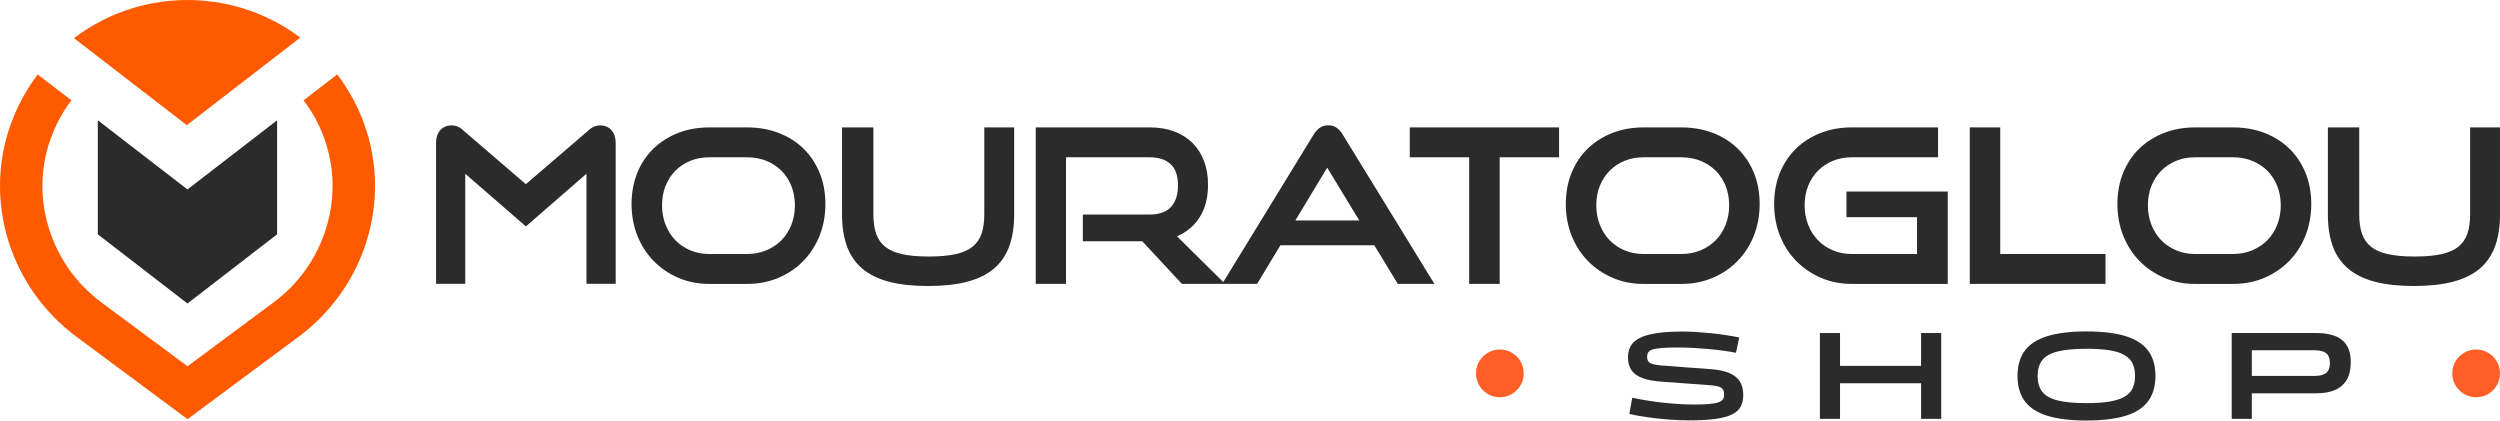
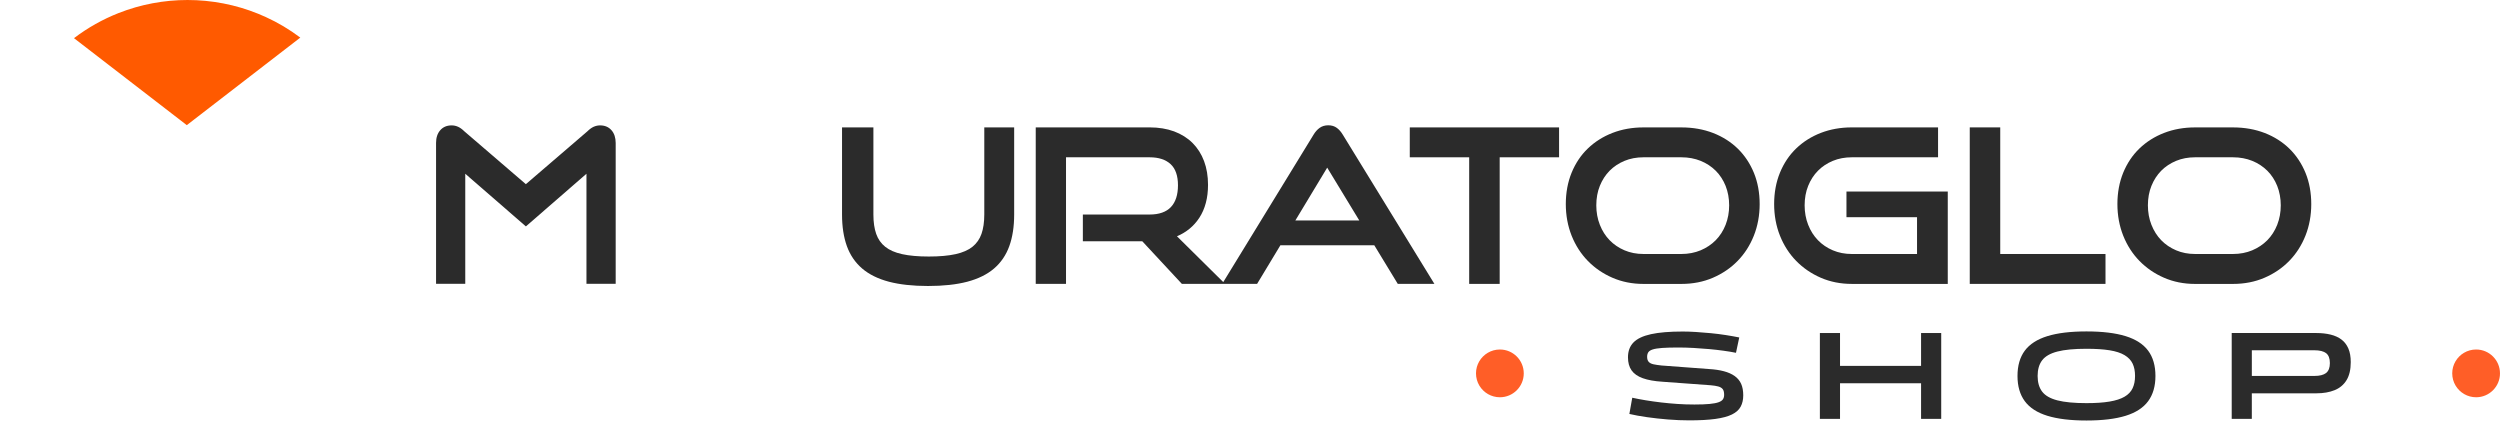
<svg xmlns="http://www.w3.org/2000/svg" viewBox="207.44 413.8 1506.57 253.41" xml:space="preserve" style="enable-background:new 0 0 1920 1080;" y="0px" x="0px" id="Calque_1" version="1.1">
  <style type="text/css">
	.st0{fill:#2B2B2B;}
	.st1{fill:#FF5A00;}
	.st2{fill:#FF5E27;}
</style>
-   <polygon points="374.43,486.28 374.43,555.02 320.41,596.69 266.38,555.02 266.38,486.28 320.41,527.97" class="st0" />
-   <path d="M427.08,488.96c-3.81-10.7-9.28-20.94-16.4-30.32l-20.3,15.59c5.36,7.08,9.58,14.88,12.58,23.31  c6.21,17.45,6.53,36.14,0.94,54.03c-5.59,17.91-16.54,33.31-31.67,44.53l-51.79,38.43l-51.79-38.43  c-15.13-11.23-26.08-26.62-31.68-44.53c-5.59-17.89-5.27-36.58,0.95-54.03c2.99-8.42,7.2-16.21,12.55-23.28l-20.29-15.59  c-2.01,2.64-3.89,5.36-5.63,8.13c-4.43,7.06-8.01,14.49-10.74,22.16c-16.53,46.47-0.01,98.3,39.6,127.69l67.04,49.76l67.04-49.76  C427.09,587.26,443.62,535.43,427.08,488.96z" class="st1" />
  <g>
    <path d="M388.41,436.46l-21.26,16.39l-47.14,36.37l-46.75-36.05l-21.23-16.37c8.36-6.36,17.4-11.4,26.84-15.12   c13.33-5.25,27.45-7.88,41.57-7.88c14.48,0,28.96,2.76,42.59,8.29c1.56,0.63,3.11,1.3,4.65,2.01   C374.92,427.41,381.87,431.53,388.41,436.46z" class="st1" />
  </g>
  <g>
-     <path d="M686.47,537.54c0,4.18-0.72,8.13-2.14,11.74c-1.43,3.6-3.43,6.72-5.96,9.29c-2.53,2.56-5.6,4.61-9.09,6.08   c-3.51,1.46-7.4,2.21-11.57,2.21h-22.95c-4.08,0-7.91-0.74-11.35-2.21c-3.46-1.47-6.48-3.51-8.97-6.08   c-2.51-2.57-4.48-5.7-5.9-9.29c-1.42-3.59-2.14-7.55-2.14-11.74c0-4.28,0.72-8.23,2.14-11.74c1.42-3.51,3.39-6.57,5.89-9.11   c2.5-2.52,5.51-4.52,8.97-5.95c3.44-1.43,7.28-2.15,11.36-2.15h22.95c4.17,0,8.06,0.73,11.58,2.15c3.49,1.42,6.55,3.43,9.09,5.96   c2.53,2.52,4.53,5.6,5.96,9.16C685.75,529.43,686.47,533.36,686.47,537.54 M691.72,503.44c-4.14-4.06-9.16-7.25-14.91-9.49   c-5.76-2.23-12.18-3.37-19.1-3.37h-22.95c-6.66,0-12.91,1.11-18.57,3.31c-5.67,2.19-10.66,5.34-14.84,9.35   c-4.18,4.01-7.48,8.93-9.82,14.63c-2.32,5.68-3.5,12.05-3.5,18.91c0,6.78,1.18,13.18,3.5,19.04c2.33,5.85,5.63,10.98,9.81,15.24   c4.16,4.27,9.16,7.68,14.82,10.13c5.68,2.47,11.94,3.71,18.61,3.71h22.95c6.84,0,13.21-1.24,18.93-3.71   c5.72-2.45,10.73-5.86,14.9-10.13c4.19-4.28,7.48-9.4,9.8-15.24c2.32-5.84,3.5-12.24,3.5-19.04c0-6.79-1.15-13.09-3.43-18.72   C699.12,512.42,695.87,507.5,691.72,503.44" class="st0" />
    <path d="M800.6,543.13c0,4.52-0.58,8.45-1.7,11.65c-1.11,3.13-2.93,5.72-5.41,7.72c-2.51,2.02-5.94,3.51-10.17,4.45   c-4.31,0.96-9.75,1.44-16.13,1.44c-6.4,0-11.82-0.48-16.14-1.44c-4.24-0.94-7.67-2.43-10.17-4.45c-2.49-1.99-4.31-4.59-5.41-7.72   c-1.13-3.19-1.7-7.1-1.7-11.65v-52.55h-18.9v52.55c0,7.19,0.97,13.56,2.9,18.94c1.95,5.42,5.06,9.98,9.23,13.55   c4.15,3.55,9.59,6.23,16.14,7.96c6.49,1.7,14.4,2.57,23.53,2.57c9.21,0,17.16-0.86,23.66-2.57c6.56-1.73,11.98-4.4,16.14-7.96   c4.17-3.56,7.27-8.12,9.22-13.55c1.93-5.36,2.91-11.74,2.91-18.94v-52.55H800.6V543.13z" class="st0" />
    <path d="M1007.25,514.83l19.33,31.82h-38.52L1007.25,514.83z M1013.08,490.89c-1.42-1.06-3.16-1.59-5.19-1.59   c-2.02,0-3.78,0.53-5.23,1.58c-1.39,1-2.62,2.39-3.63,4.08l-54.21,88.5l-0.2,0.34l-27.91-27.61c5.67-2.39,10.19-6.12,13.45-11.1   c3.5-5.34,5.27-12.03,5.27-19.89c0-5.26-0.8-10.08-2.39-14.31c-1.6-4.26-3.94-7.94-6.96-10.95c-3.02-3-6.76-5.34-11.1-6.96   c-4.33-1.59-9.29-2.41-14.73-2.41H831.6v94.31h18.25v-76.29h50.41c5.42,0,9.67,1.39,12.63,4.13c2.95,2.73,4.43,7.01,4.43,12.74   c0,5.75-1.44,10.17-4.28,13.15c-2.82,2.97-7.12,4.47-12.78,4.47H860v16.11h35.81l23.86,25.68h24.3h1.76H965l14.04-23.26h56.59   l14.15,23.26h22.07l-55.2-89.9C1015.63,493.27,1014.44,491.89,1013.08,490.89" class="st0" />
    <polygon points="1057.01,508.59 1092.81,508.59 1092.81,584.88 1111.19,584.88 1111.19,508.59 1146.98,508.59    1146.98,490.58 1057.01,490.58" class="st0" />
    <path d="M1249.48,537.54c0,4.18-0.72,8.13-2.14,11.74c-1.43,3.6-3.43,6.72-5.96,9.29c-2.53,2.56-5.6,4.61-9.09,6.08   c-3.51,1.46-7.4,2.21-11.57,2.21h-22.95c-4.08,0-7.91-0.74-11.36-2.21c-3.45-1.47-6.47-3.51-8.96-6.08   c-2.51-2.57-4.49-5.7-5.9-9.29c-1.42-3.59-2.14-7.55-2.14-11.74c0-4.28,0.72-8.23,2.14-11.74c1.41-3.51,3.39-6.57,5.89-9.11   c2.5-2.52,5.51-4.52,8.97-5.95c3.44-1.43,7.28-2.15,11.36-2.15h22.95c4.17,0,8.06,0.73,11.58,2.15c3.49,1.42,6.55,3.43,9.09,5.96   c2.53,2.52,4.53,5.6,5.96,9.16C1248.76,529.43,1249.48,533.36,1249.48,537.54 M1254.73,503.44c-4.14-4.06-9.16-7.25-14.91-9.49   c-5.76-2.23-12.18-3.37-19.1-3.37h-22.95c-6.66,0-12.9,1.11-18.57,3.31c-5.67,2.19-10.66,5.34-14.84,9.35   c-4.19,4.01-7.48,8.93-9.82,14.63c-2.32,5.68-3.5,12.05-3.5,18.91c0,6.78,1.18,13.18,3.5,19.04c2.33,5.85,5.63,10.98,9.81,15.24   c4.16,4.27,9.16,7.68,14.82,10.13c5.68,2.47,11.94,3.71,18.61,3.71h22.95c6.84,0,13.21-1.24,18.93-3.71   c5.72-2.45,10.73-5.86,14.9-10.13c4.19-4.28,7.48-9.4,9.8-15.24c2.32-5.84,3.5-12.24,3.5-19.04c0-6.79-1.15-13.09-3.43-18.72   C1262.13,512.42,1258.87,507.5,1254.73,503.44" class="st0" />
    <path d="M1320.16,544.7h42.54v22.16h-39.38c-4.08,0-7.91-0.74-11.36-2.21c-3.46-1.47-6.48-3.51-8.96-6.08   c-2.51-2.57-4.49-5.69-5.9-9.29c-1.42-3.59-2.14-7.54-2.14-11.74c0-4.28,0.72-8.23,2.14-11.74c1.41-3.51,3.39-6.57,5.89-9.1   c2.49-2.53,5.51-4.53,8.96-5.96c3.45-1.43,7.28-2.15,11.37-2.15h52.05v-18.02h-52.05c-6.66,0-12.91,1.12-18.58,3.31   c-5.66,2.19-10.66,5.34-14.83,9.35c-4.19,4.01-7.48,8.93-9.82,14.63c-2.33,5.69-3.5,12.05-3.5,18.92c0,6.77,1.17,13.18,3.5,19.03   c2.33,5.86,5.63,10.99,9.81,15.25c4.16,4.26,9.16,7.67,14.82,10.13c5.68,2.46,11.94,3.7,18.61,3.7h57.89v-55.65h-61.05V544.7z" class="st0" />
    <polygon points="1412.84,490.57 1394.47,490.57 1394.47,584.88 1476.27,584.88 1476.27,566.86 1412.84,566.86" class="st0" />
    <path d="M1581.89,537.54c0,4.18-0.72,8.13-2.14,11.74c-1.43,3.6-3.43,6.72-5.96,9.29c-2.53,2.56-5.6,4.61-9.09,6.08   c-3.51,1.46-7.39,2.21-11.57,2.21h-22.95c-4.08,0-7.91-0.74-11.35-2.21c-3.46-1.47-6.48-3.51-8.97-6.08   c-2.51-2.57-4.48-5.7-5.9-9.29c-1.42-3.59-2.14-7.55-2.14-11.74c0-4.28,0.72-8.23,2.14-11.74c1.42-3.51,3.39-6.57,5.89-9.11   c2.5-2.52,5.51-4.52,8.97-5.95c3.44-1.43,7.28-2.15,11.36-2.15h22.95c4.18,0,8.06,0.73,11.58,2.15c3.49,1.42,6.55,3.43,9.09,5.96   c2.53,2.52,4.53,5.6,5.96,9.16C1581.17,529.43,1581.89,533.36,1581.89,537.54 M1587.14,503.44c-4.14-4.06-9.16-7.25-14.91-9.49   c-5.76-2.23-12.18-3.37-19.1-3.37h-22.95c-6.66,0-12.9,1.11-18.57,3.31c-5.67,2.19-10.66,5.34-14.84,9.35   c-4.18,4.01-7.48,8.93-9.82,14.63c-2.32,5.68-3.5,12.05-3.5,18.91c0,6.78,1.18,13.18,3.5,19.04c2.33,5.85,5.63,10.98,9.81,15.24   c4.16,4.27,9.16,7.68,14.82,10.13c5.68,2.47,11.94,3.71,18.61,3.71h22.95c6.84,0,13.21-1.24,18.93-3.71   c5.72-2.45,10.73-5.86,14.9-10.13c4.19-4.28,7.48-9.4,9.8-15.24c2.32-5.84,3.5-12.24,3.5-19.04c0-6.79-1.15-13.09-3.43-18.72   C1594.54,512.42,1591.28,507.5,1587.14,503.44" class="st0" />
-     <path d="M1696.01,490.57v52.55c0,4.53-0.58,8.45-1.7,11.65c-1.11,3.13-2.93,5.73-5.41,7.73   c-2.51,2.02-5.94,3.51-10.17,4.45c-4.31,0.95-9.74,1.44-16.13,1.44c-6.4,0-11.82-0.49-16.14-1.44c-4.24-0.94-7.67-2.43-10.17-4.45   c-2.49-1.99-4.31-4.59-5.41-7.73c-1.13-3.19-1.7-7.1-1.7-11.65v-52.55h-18.9v52.55c0,7.19,0.97,13.56,2.9,18.94   c1.95,5.43,5.06,9.99,9.23,13.55c4.15,3.55,9.59,6.24,16.14,7.96c6.49,1.71,14.41,2.58,23.53,2.58c9.21,0,17.16-0.86,23.66-2.58   c6.56-1.72,11.98-4.4,16.14-7.96c4.17-3.55,7.27-8.12,9.22-13.55c1.93-5.36,2.91-11.74,2.91-18.94v-52.55H1696.01z" class="st0" />
    <path d="M569.08,489.36c-1.34,0-2.65,0.29-3.91,0.85c-1.22,0.56-2.47,1.46-3.77,2.74l-37.06,31.84l-37.06-31.84   c-1.3-1.28-2.54-2.18-3.77-2.74c-1.25-0.56-2.56-0.85-3.9-0.85c-2.87,0-5.19,0.98-6.88,2.94c-1.67,1.91-2.51,4.48-2.51,7.66v84.86   h17.6v-66.31l36.54,31.73l36.5-31.73v66.31h17.61v-84.86c0-3.18-0.85-5.76-2.51-7.66C574.26,490.35,571.94,489.36,569.08,489.36" class="st0" />
  </g>
  <g>
    <path d="M1257.97,652.04c0,2.63-0.52,4.9-1.55,6.82c-1.04,1.92-2.78,3.49-5.23,4.7c-2.45,1.21-5.78,2.11-9.97,2.69   c-4.2,0.58-9.46,0.87-15.78,0.87c-4.1,0-8.36-0.18-12.78-0.53c-4.43-0.36-8.66-0.82-12.7-1.4c-4.05-0.58-7.58-1.22-10.62-1.93   l1.74-9.78c2.53,0.56,5.24,1.07,8.15,1.55c2.91,0.48,5.97,0.91,9.18,1.29c3.21,0.38,6.5,0.68,9.86,0.91   c3.36,0.23,6.79,0.34,10.28,0.34c3.74,0,6.79-0.11,9.14-0.34c2.35-0.23,4.16-0.57,5.42-1.03c1.26-0.46,2.14-1.05,2.62-1.78   c0.48-0.73,0.72-1.63,0.72-2.69c0-1.57-0.29-2.72-0.87-3.45c-0.58-0.73-1.48-1.26-2.69-1.59c-1.21-0.33-2.71-0.57-4.48-0.72   l-29.05-2.12c-4.85-0.3-8.82-1.01-11.91-2.12c-3.09-1.11-5.35-2.69-6.79-4.74c-1.44-2.05-2.16-4.67-2.16-7.85   c0-3.69,1.1-6.67,3.3-8.95c2.2-2.27,5.73-3.94,10.58-5.01c4.85-1.06,11.22-1.59,19.11-1.59c2.38,0,5.02,0.09,7.93,0.27   c2.91,0.18,5.9,0.42,8.99,0.72c3.08,0.3,6.09,0.68,9.03,1.14c2.93,0.46,5.64,0.94,8.12,1.44l-1.97,9.25   c-2.23-0.46-4.72-0.87-7.47-1.25c-2.76-0.38-5.66-0.71-8.72-0.99c-3.06-0.28-6.17-0.5-9.33-0.68c-3.16-0.18-6.26-0.27-9.29-0.27   c-3.99,0-7.23,0.09-9.71,0.27c-2.48,0.18-4.37,0.48-5.69,0.91c-1.32,0.43-2.2,1.01-2.66,1.74c-0.46,0.74-0.68,1.63-0.68,2.69   c0,1.31,0.32,2.33,0.95,3.03c0.63,0.71,1.6,1.2,2.92,1.48c1.31,0.28,2.93,0.52,4.85,0.72l28.52,2.13c3.44,0.2,6.45,0.64,9.02,1.33   c2.58,0.68,4.74,1.64,6.49,2.88c1.74,1.24,3.05,2.81,3.91,4.7C1257.54,646.99,1257.97,649.31,1257.97,652.04z" class="st0" />
-     <path d="M1316.29,666.22h-12.14v-51.73h12.14v19.8h48.84v-19.8h12.14v51.73h-12.14v-21.46h-48.84V666.22z" class="st0" />
+     <path d="M1316.29,666.22h-12.14v-51.73h12.14v19.8h48.84v-19.8h12.14v51.73h-12.14v-21.46h-48.84V666.22" class="st0" />
    <path d="M1464.8,667.21c-9.56,0-17.41-0.95-23.55-2.84s-10.68-4.83-13.61-8.8c-2.93-3.97-4.4-9.04-4.4-15.21   c0-6.22,1.47-11.3,4.4-15.24c2.93-3.94,7.47-6.86,13.61-8.76s13.99-2.84,23.55-2.84c9.61,0,17.47,0.95,23.59,2.84   c6.12,1.9,10.64,4.82,13.58,8.76c2.93,3.94,4.4,9.03,4.4,15.24c0,6.17-1.47,11.24-4.4,15.21c-2.93,3.97-7.46,6.9-13.58,8.8   C1482.27,666.26,1474.41,667.21,1464.8,667.21z M1464.8,656.74c5.56,0,10.21-0.31,13.96-0.95c3.74-0.63,6.74-1.6,8.99-2.92   c2.25-1.31,3.87-3.01,4.85-5.08c0.99-2.07,1.48-4.55,1.48-7.43c0-2.93-0.49-5.42-1.48-7.47c-0.99-2.05-2.61-3.74-4.85-5.08   c-2.25-1.34-5.25-2.32-8.99-2.92c-3.74-0.61-8.39-0.91-13.96-0.91c-7.38,0-13.22,0.56-17.52,1.67c-4.3,1.11-7.36,2.87-9.18,5.27   c-1.82,2.4-2.73,5.55-2.73,9.44s0.91,7.04,2.73,9.44c1.82,2.4,4.88,4.16,9.18,5.27C1451.58,656.18,1457.42,656.74,1464.8,656.74z" class="st0" />
    <path d="M1552.33,666.22v-51.73h51.04c3.13,0,5.99,0.32,8.57,0.95c2.58,0.63,4.77,1.63,6.56,3   c1.79,1.36,3.17,3.16,4.13,5.38c0.96,2.23,1.44,4.96,1.44,8.19c0,4.5-0.85,8.13-2.54,10.88c-1.69,2.76-4.08,4.77-7.17,6.03   c-3.09,1.26-6.75,1.9-11,1.9h-38.91v15.4H1552.33z M1602.16,624.88h-37.7v15.47h37.7c3.18,0,5.54-0.59,7.05-1.78   s2.28-3.17,2.28-5.95c0-2.83-0.76-4.83-2.28-5.99S1605.34,624.88,1602.16,624.88z" class="st0" />
  </g>
  <g>
    <path d="M1125.7,638.81c0,7.95-6.44,14.39-14.39,14.39c-2.59,0-5.02-0.69-7.13-1.89c-4.34-2.48-7.26-7.15-7.26-12.5   c0-5.29,2.85-9.91,7.11-12.41h0c2.14-1.26,4.62-1.98,7.28-1.98C1119.26,624.42,1125.7,630.86,1125.7,638.81z" class="st2" />
  </g>
  <g>
    <path d="M1714,638.81c0,7.95-6.44,14.39-14.39,14.39c-2.59,0-5.02-0.69-7.13-1.89c-4.34-2.48-7.26-7.15-7.26-12.5   c0-5.29,2.85-9.91,7.11-12.41h0c2.14-1.26,4.62-1.98,7.28-1.98C1707.56,624.42,1714,630.86,1714,638.81z" class="st2" />
  </g>
</svg>